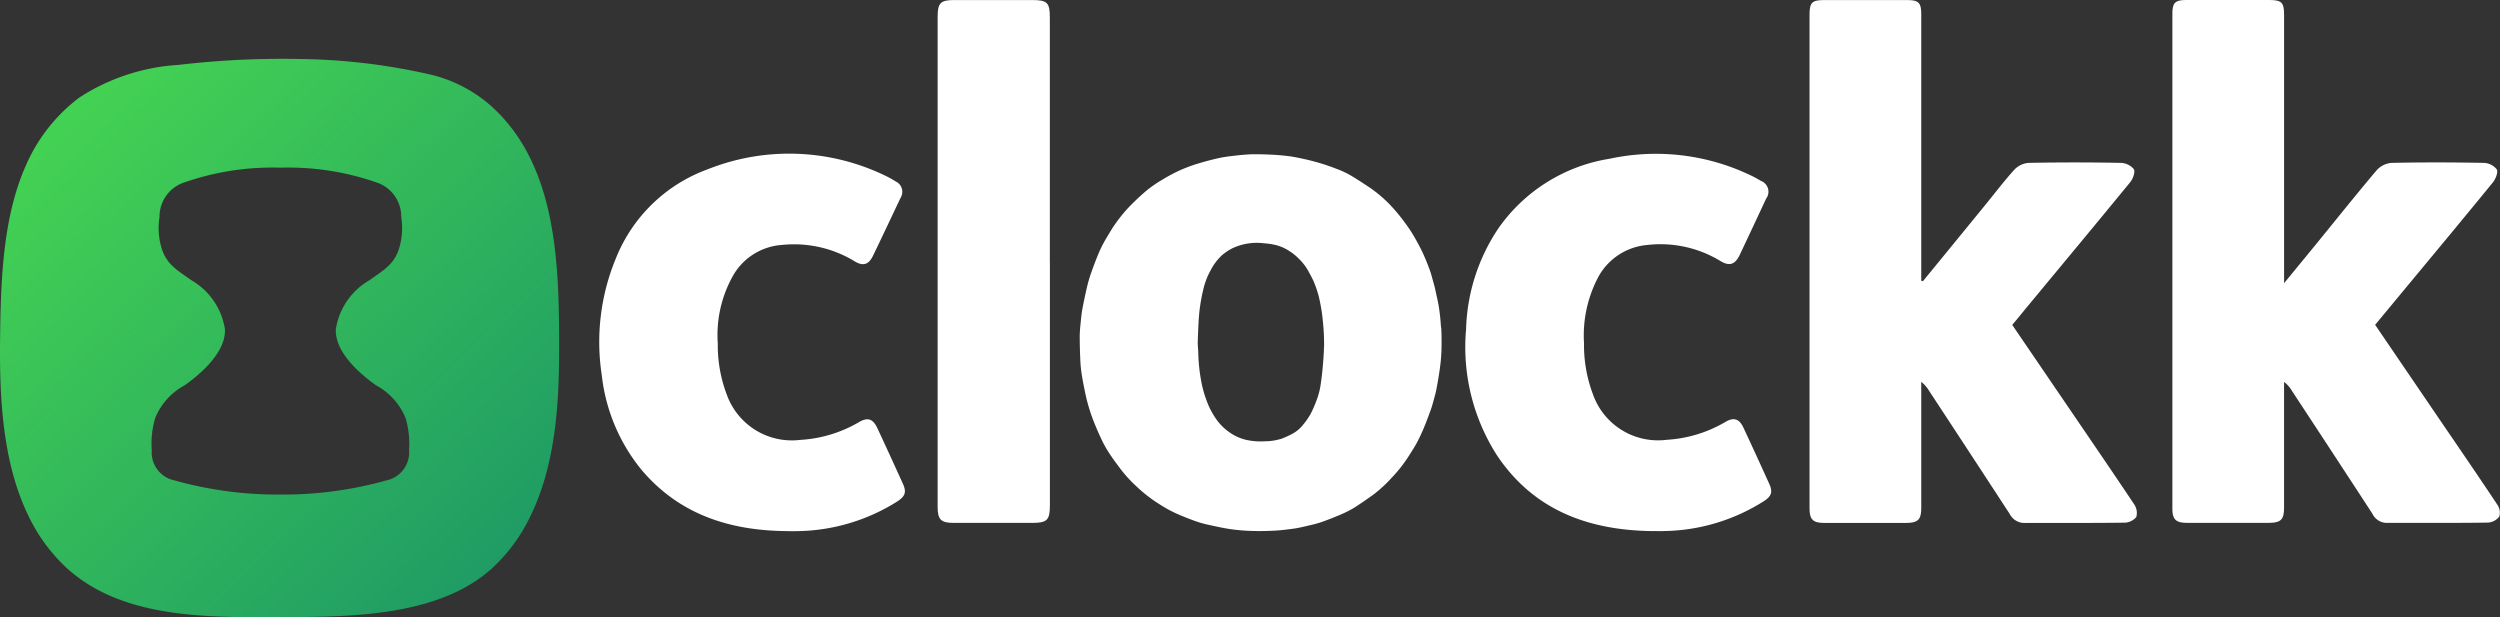
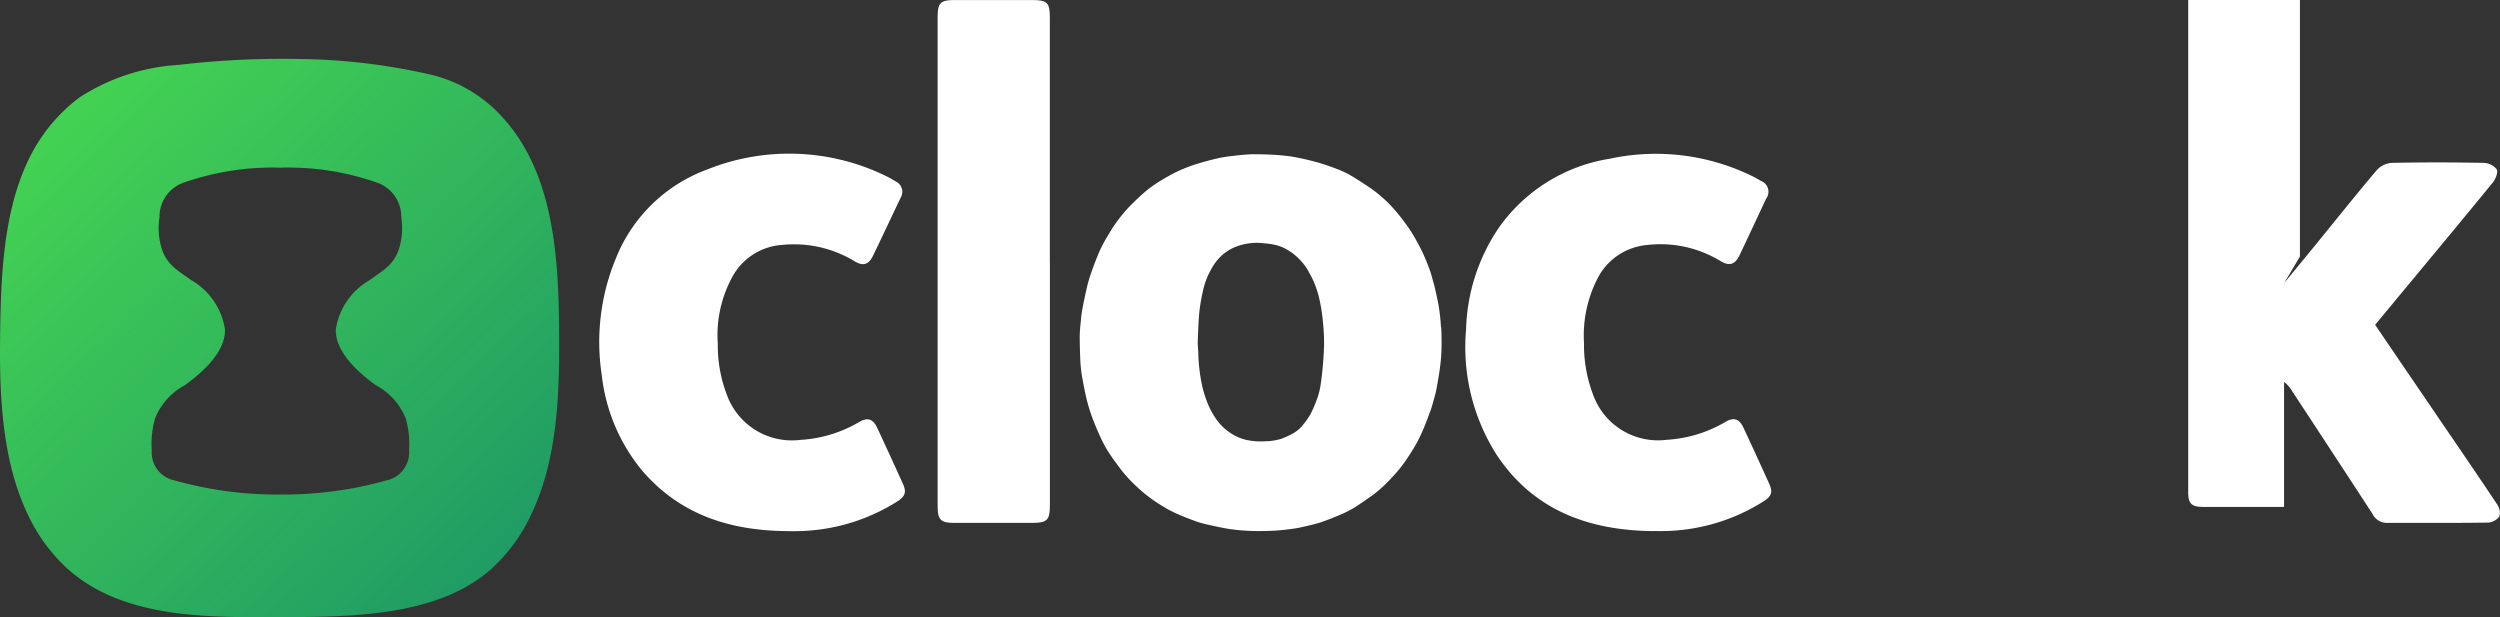
<svg xmlns="http://www.w3.org/2000/svg" id="green_inverted" data-name="green inverted" width="180.838" height="44.644" viewBox="0 0 180.838 44.644">
  <rect x="0" y="0" width="180.838" height="44.644" fill="#333333" stroke="none" />
  <defs>
    <linearGradient id="linear-gradient" x1="0.125" y1="0.11" x2="0.919" y2="0.926" gradientUnits="objectBoundingBox">
      <stop offset="0" stop-color="#43d153" />
      <stop offset="1" stop-color="#1e9a65" />
    </linearGradient>
  </defs>
  <g id="Group_351" data-name="Group 351" transform="translate(43.358)">
-     <path id="Path_508" data-name="Path 508" d="M1852.1,20.338q2.2-2.686,4.392-5.371c.738-.9,1.445-1.836,2.226-2.7a1.589,1.589,0,0,1,1.028-.485q3.331-.065,6.663,0a1.269,1.269,0,0,1,.944.454c.119.2-.061.7-.259.94-2.5,3.05-5.019,6.078-7.534,9.112-.328.4-.652.8-1,1.216l3.5,5.136c1.777,2.609,3.562,5.213,5.317,7.837a1.1,1.1,0,0,1,.156.919,1.126,1.126,0,0,1-.856.411c-2.412.032-4.825.013-7.237.022a1.193,1.193,0,0,1-1.063-.65q-2.9-4.447-5.816-8.882a2.516,2.516,0,0,0-.584-.679v.536q0,4.28,0,8.559c0,.888-.228,1.111-1.13,1.112q-2.93,0-5.859,0c-.855,0-1.092-.238-1.092-1.091q0-17.807,0-35.614c0-.947.163-1.113,1.094-1.114q2.958,0,5.917,0c.9,0,1.07.173,1.07,1.08q0,9.306,0,18.611v.613l.122.031" transform="translate(-1756.361 0)" fill="#fff" />
-     <path id="Path_509" data-name="Path 509" d="M2221.716,20.484c.877-1.069,1.651-2.006,2.419-2.948,1.427-1.749,2.834-3.516,4.294-5.237a1.617,1.617,0,0,1,1.071-.514c2.22-.047,4.442-.042,6.663,0a1.246,1.246,0,0,1,.934.467c.115.2-.075.694-.275.94-2.128,2.609-4.285,5.2-6.434,7.788L2228.3,23.5l4.738,6.955c1.368,2.008,2.744,4.011,4.089,6.034a1.046,1.046,0,0,1,.161.869,1.117,1.117,0,0,1-.831.447c-2.45.034-4.9.018-7.352.021a1.157,1.157,0,0,1-1-.661q-2.9-4.445-5.817-8.882a2.279,2.279,0,0,0-.575-.656v.544q0,4.251,0,8.5c0,.934-.217,1.151-1.146,1.152q-2.93,0-5.859,0c-.827,0-1.074-.241-1.074-1.051q0-17.865,0-35.729c0-.857.185-1.038,1.053-1.039q2.93-.006,5.859,0c1.021,0,1.168.145,1.168,1.155q0,9.277,0,18.554Z" transform="translate(-2099.853 -0.003)" fill="#fff" />
+     <path id="Path_509" data-name="Path 509" d="M2221.716,20.484c.877-1.069,1.651-2.006,2.419-2.948,1.427-1.749,2.834-3.516,4.294-5.237a1.617,1.617,0,0,1,1.071-.514c2.22-.047,4.442-.042,6.663,0a1.246,1.246,0,0,1,.934.467c.115.2-.075.694-.275.94-2.128,2.609-4.285,5.2-6.434,7.788L2228.3,23.5l4.738,6.955c1.368,2.008,2.744,4.011,4.089,6.034a1.046,1.046,0,0,1,.161.869,1.117,1.117,0,0,1-.831.447c-2.45.034-4.9.018-7.352.021a1.157,1.157,0,0,1-1-.661q-2.9-4.445-5.817-8.882a2.279,2.279,0,0,0-.575-.656v.544q0,4.251,0,8.5q-2.93,0-5.859,0c-.827,0-1.074-.241-1.074-1.051q0-17.865,0-35.729c0-.857.185-1.038,1.053-1.039q2.93-.006,5.859,0c1.021,0,1.168.145,1.168,1.155q0,9.277,0,18.554Z" transform="translate(-2099.853 -0.003)" fill="#fff" />
    <path id="Path_510" data-name="Path 510" d="M624.326,183.906c-4.115-.038-7.77-1.2-10.513-4.463a13.1,13.1,0,0,1-2.853-6.845,15.8,15.8,0,0,1,1.033-8.442,11.312,11.312,0,0,1,6.611-6.413,15.943,15.943,0,0,1,12.924.482,6.779,6.779,0,0,1,.7.392.821.821,0,0,1,.355,1.172c-.669,1.4-1.32,2.8-2,4.2-.317.653-.722.776-1.346.391a8.423,8.423,0,0,0-5.225-1.175,4.425,4.425,0,0,0-3.526,2.175,8.758,8.758,0,0,0-1.131,4.963,10.033,10.033,0,0,0,.657,3.706,5,5,0,0,0,5.307,3.26,9.472,9.472,0,0,0,4.241-1.28c.63-.375,1.019-.25,1.333.421.624,1.333,1.235,2.673,1.845,4.013.28.616.185.917-.394,1.295a13.872,13.872,0,0,1-7.278,2.151c-.248.009-.5,0-.745,0" transform="translate(-610.792 -145.489)" fill="#fff" />
    <path id="Path_511" data-name="Path 511" d="M1507.052,184.278c-4.608-.05-8.587-1.468-11.27-5.458a14.506,14.506,0,0,1-2.249-9.143,13.74,13.74,0,0,1,2.36-7.332,12.138,12.138,0,0,1,8.018-5,15.872,15.872,0,0,1,10.341,1.265c.2.1.407.213.6.334a.836.836,0,0,1,.382,1.291q-.945,2.028-1.9,4.049c-.343.72-.748.859-1.417.449a8.345,8.345,0,0,0-5.285-1.151,4.461,4.461,0,0,0-3.6,2.437,9.03,9.03,0,0,0-.969,4.663,10.054,10.054,0,0,0,.629,3.654,4.994,4.994,0,0,0,5.364,3.337,9.447,9.447,0,0,0,4.237-1.293c.6-.357,1-.227,1.3.412.633,1.35,1.252,2.707,1.868,4.065.267.588.17.888-.383,1.252a13.852,13.852,0,0,1-7.273,2.166c-.248.009-.5,0-.744,0" transform="translate(-1430.841 -145.861)" fill="#fff" />
    <path id="Path_512" data-name="Path 512" d="M963.546,18.934q0,8.816,0,17.632c0,1.069-.2,1.27-1.274,1.27q-2.843,0-5.686,0c-.922,0-1.16-.24-1.16-1.153q0-17.747,0-35.493c0-.958.22-1.173,1.188-1.174q2.814,0,5.628,0c1.124,0,1.3.178,1.3,1.288q0,8.816,0,17.632" transform="translate(-930.96 -0.013)" fill="#fff" />
    <path id="Path_513" data-name="Path 513" d="M1126.167,169.708a14.374,14.374,0,0,0-.148-1.436c-.071-.459-.184-.912-.281-1.367-.031-.145-.072-.287-.112-.43-.088-.308-.162-.622-.272-.921-.159-.432-.328-.862-.525-1.278s-.431-.842-.67-1.249a9.907,9.907,0,0,0-.612-.906,12.218,12.218,0,0,0-.823-1.02,9.62,9.62,0,0,0-1.732-1.523c-.458-.3-.913-.607-1.387-.882a6.71,6.71,0,0,0-.978-.453,15.086,15.086,0,0,0-1.435-.484,18.033,18.033,0,0,0-1.855-.414,16.026,16.026,0,0,0-1.7-.143c-.36-.018-.723-.02-1.085-.02h-.017c-.123,0-.278.012-.341.016-.407.027-.736.061-1.1.106a9.832,9.832,0,0,0-1.022.16c-.531.123-1.06.259-1.579.423a10.834,10.834,0,0,0-1.279.487,12.341,12.341,0,0,0-1.226.661,9,9,0,0,0-1.061.727c-.421.345-.815.724-1.2,1.105a10.681,10.681,0,0,0-1.14,1.382c-.12.165-.227.34-.333.515-.182.3-.369.6-.533.911a9.2,9.2,0,0,0-.4.87c-.18.446-.351.9-.506,1.351a10.09,10.09,0,0,0-.272.972q-.171.738-.311,1.483c-.057.307-.091.619-.121.93-.035.355-.073.711-.076,1.066,0,.521.015,1.042.036,1.563.012.312.031.626.072.935.052.389.123.776.2,1.162s.159.8.268,1.185a13,13,0,0,0,.421,1.279c.215.543.449,1.08.707,1.6a8.911,8.911,0,0,0,.6.987c.2.3.422.575.629.865a9.248,9.248,0,0,0,1.105,1.22,10.337,10.337,0,0,0,1.588,1.264c.265.172.535.34.813.49s.557.281.844.4c.387.162.779.316,1.175.454a7.171,7.171,0,0,0,.834.23c.54.117,1.081.242,1.628.321a14,14,0,0,0,1.546.128c.545.017,1.093.007,1.638-.022.468-.025.934-.084,1.4-.149.31-.043.615-.116.92-.188.336-.079.675-.151,1-.262.459-.156.911-.334,1.356-.524a7.918,7.918,0,0,0,1.04-.515c.48-.3.938-.628,1.4-.951a9.758,9.758,0,0,0,1.362-1.255,10.177,10.177,0,0,0,1.256-1.611c.21-.327.421-.655.6-1s.342-.705.492-1.067c.167-.4.315-.814.465-1.223.059-.162.108-.328.153-.494.09-.333.191-.665.256-1,.1-.535.193-1.074.263-1.614a11.838,11.838,0,0,0,.1-1.247c.013-.534.01-1.069-.018-1.6m-8.483,1.465c-.008.464-.047.928-.087,1.391q-.052.6-.139,1.194a5.3,5.3,0,0,1-.3,1.2,9.286,9.286,0,0,1-.423.978,5.163,5.163,0,0,1-.55.8,2.51,2.51,0,0,1-.732.637,7.061,7.061,0,0,1-.826.382,4.181,4.181,0,0,1-1.229.191,4.858,4.858,0,0,1-1.266-.089,3.41,3.41,0,0,1-1.23-.526,3.821,3.821,0,0,1-.96-.919,5.739,5.739,0,0,1-.779-1.5,8.1,8.1,0,0,1-.356-1.31,12.776,12.776,0,0,1-.215-2.129c-.013-.256-.045-.513-.035-.768.028-.721.045-1.444.119-2.161a13.46,13.46,0,0,1,.309-1.7,5.227,5.227,0,0,1,.509-1.28,3.9,3.9,0,0,1,.806-1.07,3.7,3.7,0,0,1,.8-.53,4.144,4.144,0,0,1,2.253-.341,4.983,4.983,0,0,1,.9.139,3.246,3.246,0,0,1,.895.4,4,4,0,0,1,.764.62,3.861,3.861,0,0,1,.65.861c.135.255.278.507.393.771a8.273,8.273,0,0,1,.278.781c.056.175.1.356.137.536a12.445,12.445,0,0,1,.241,1.581,15.594,15.594,0,0,1,.082,1.862" transform="translate(-1065.291 -146.024)" fill="#fff" />
  </g>
  <path id="Path_516" data-name="Path 516" d="M40.447,79.936c-.033-5.38-.268-11.726-4.131-15.908a10.151,10.151,0,0,0-5.031-3.019,44.526,44.526,0,0,0-9.73-1.163,63.953,63.953,0,0,0-8.632.427,14.822,14.822,0,0,0-7.167,2.351A12.211,12.211,0,0,0,1.851,67.6C.169,71.4.054,76.066.006,80.158c-.049,4.149.178,8.828,2,12.626a12.411,12.411,0,0,0,2.888,3.945c4.14,3.713,10.5,3.5,15.7,3.489,4.872-.014,11.216-.068,15.025-3.555a12.246,12.246,0,0,0,2.642-3.532c2.034-4,2.212-8.792,2.185-13.194M29.589,88.146a2.062,2.062,0,0,1-1.631,2.181,27.591,27.591,0,0,1-7.621,1.027H20.23a27.591,27.591,0,0,1-7.621-1.027,2.062,2.062,0,0,1-1.631-2.181,6.472,6.472,0,0,1,.248-2.328,4.722,4.722,0,0,1,2.145-2.375c.976-.7,2.973-2.3,2.9-4.048a4.967,4.967,0,0,0-2.415-3.537c-.993-.709-1.755-1.1-2.145-2.253a5.1,5.1,0,0,1-.172-2.33A2.6,2.6,0,0,1,13.2,68.822a19.384,19.384,0,0,1,7.028-1.115h.107a19.384,19.384,0,0,1,7.028,1.115,2.6,2.6,0,0,1,1.661,2.455,5.1,5.1,0,0,1-.172,2.33c-.39,1.153-1.152,1.543-2.145,2.253A4.967,4.967,0,0,0,24.293,79.4c-.071,1.753,1.927,3.351,2.9,4.048a4.722,4.722,0,0,1,2.145,2.375,6.472,6.472,0,0,1,.248,2.328" transform="translate(0 -55.58)" fill="url(#linear-gradient)" />
</svg>